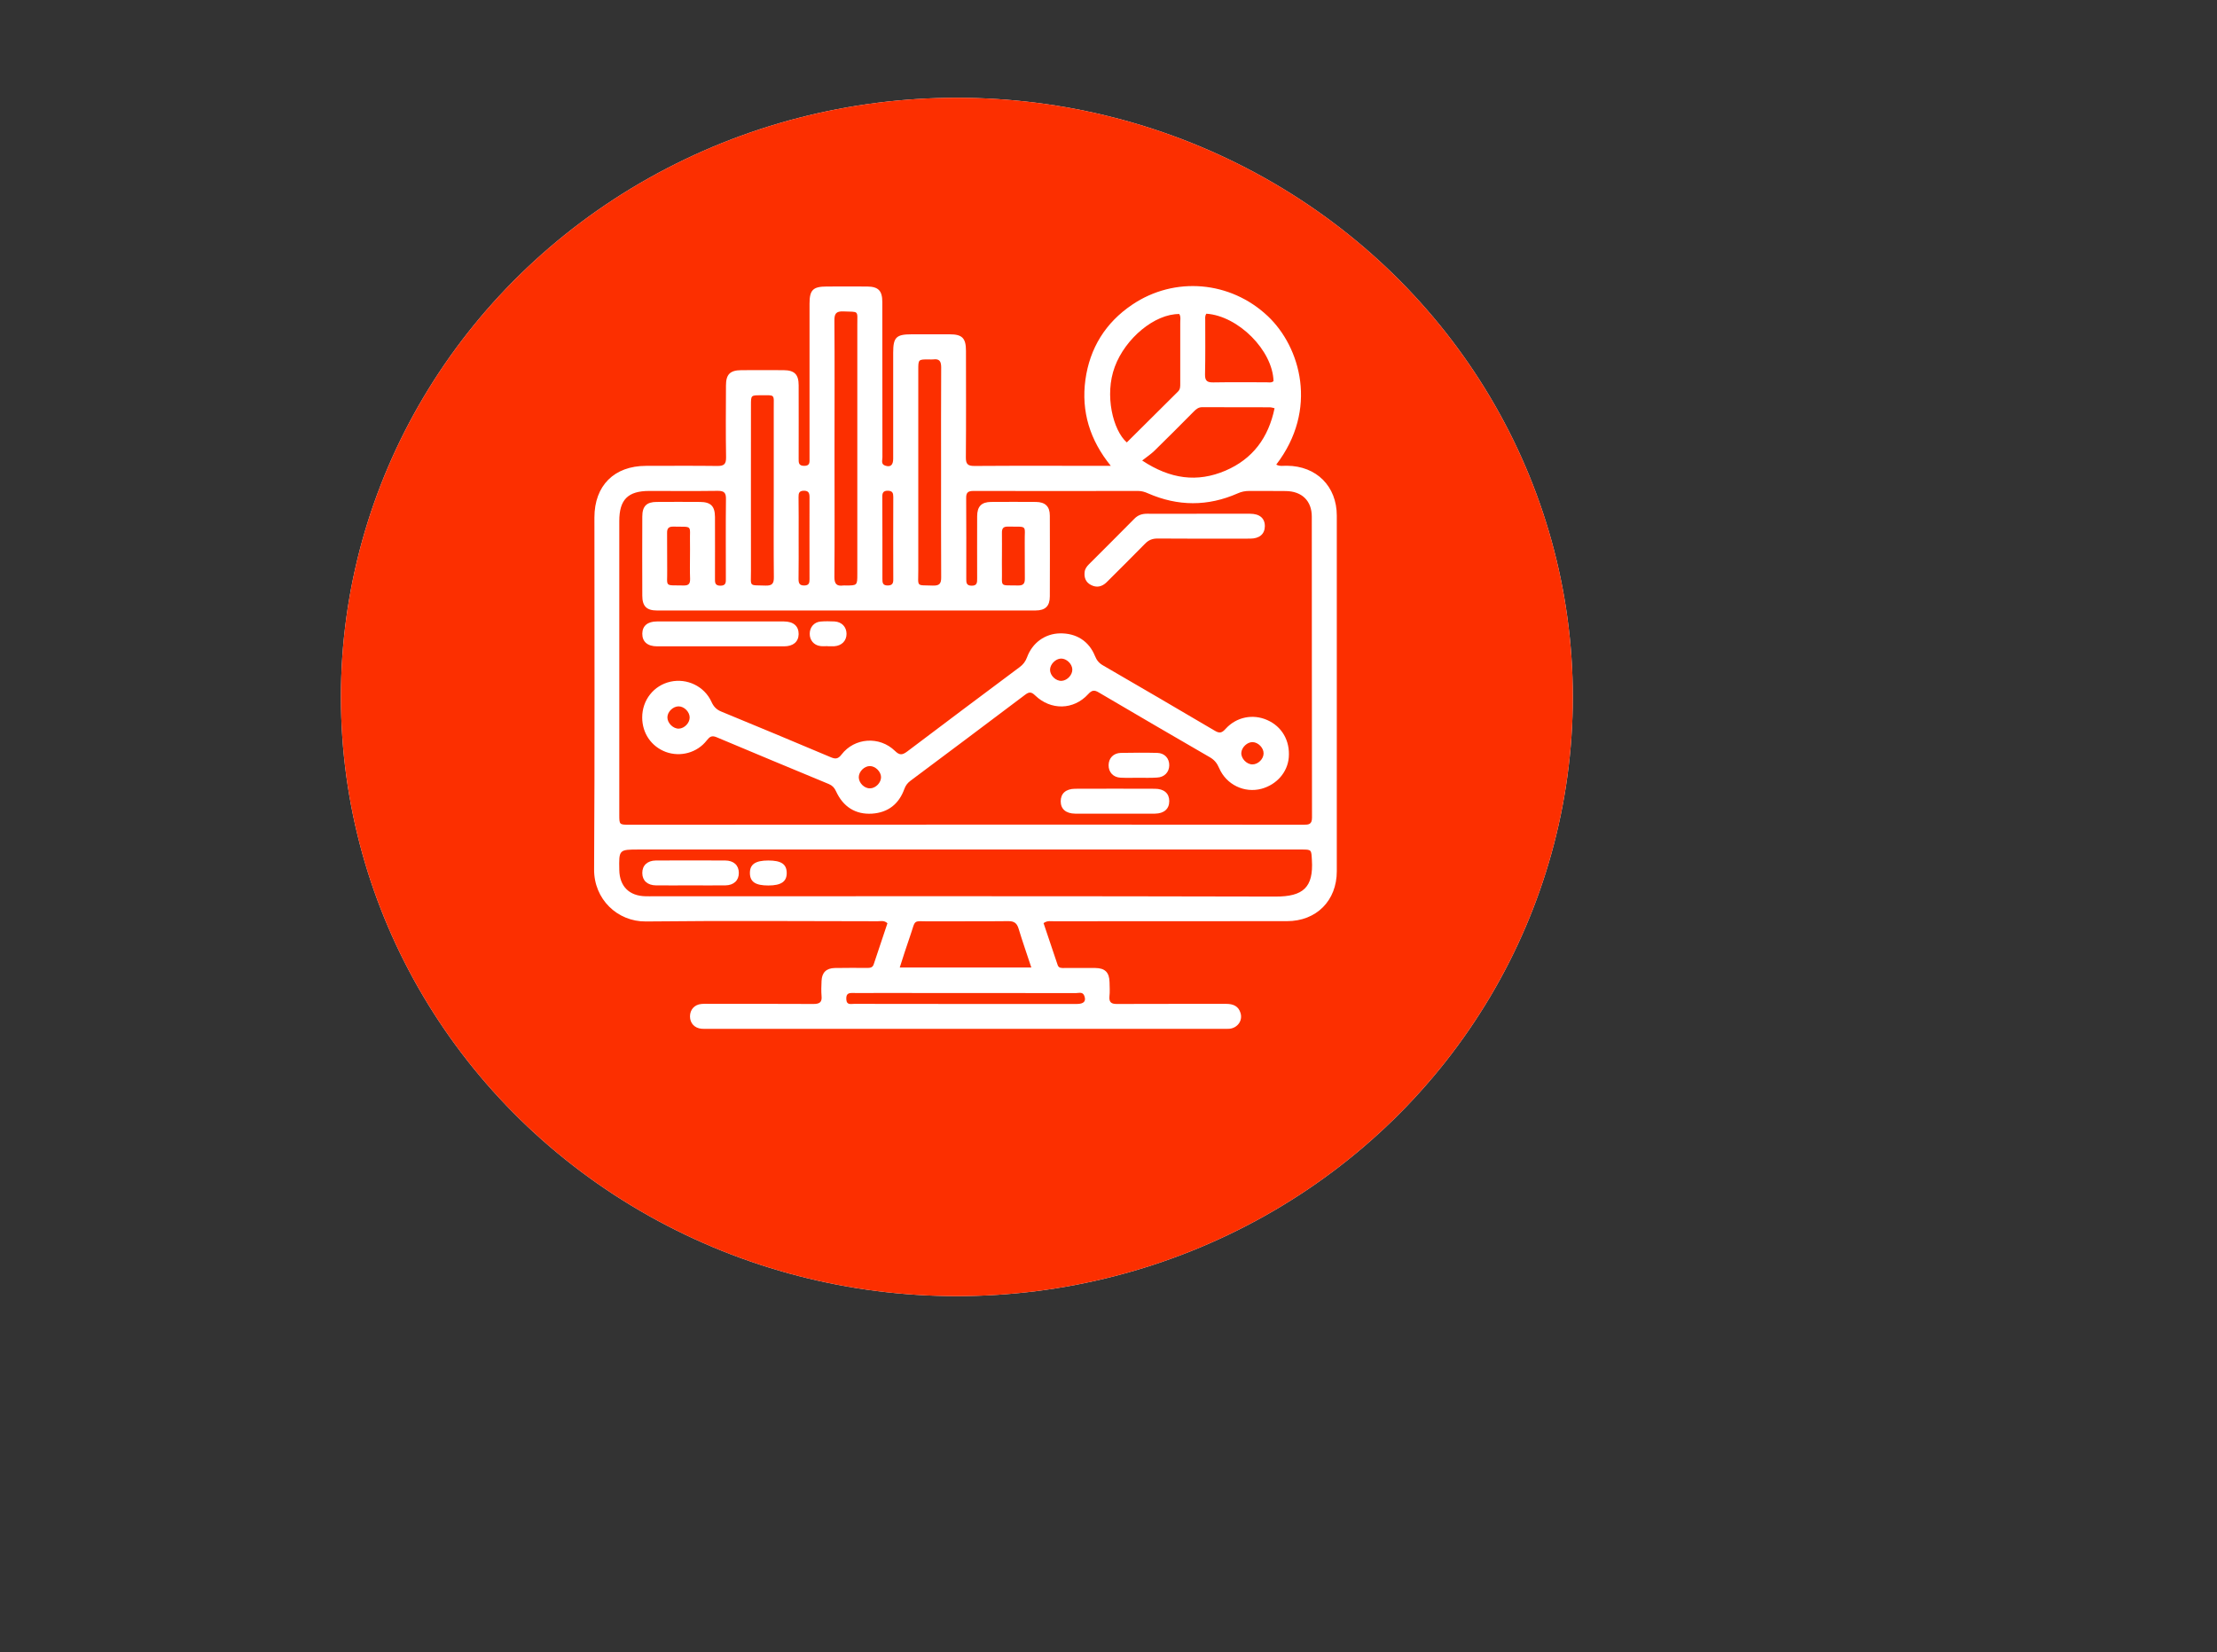
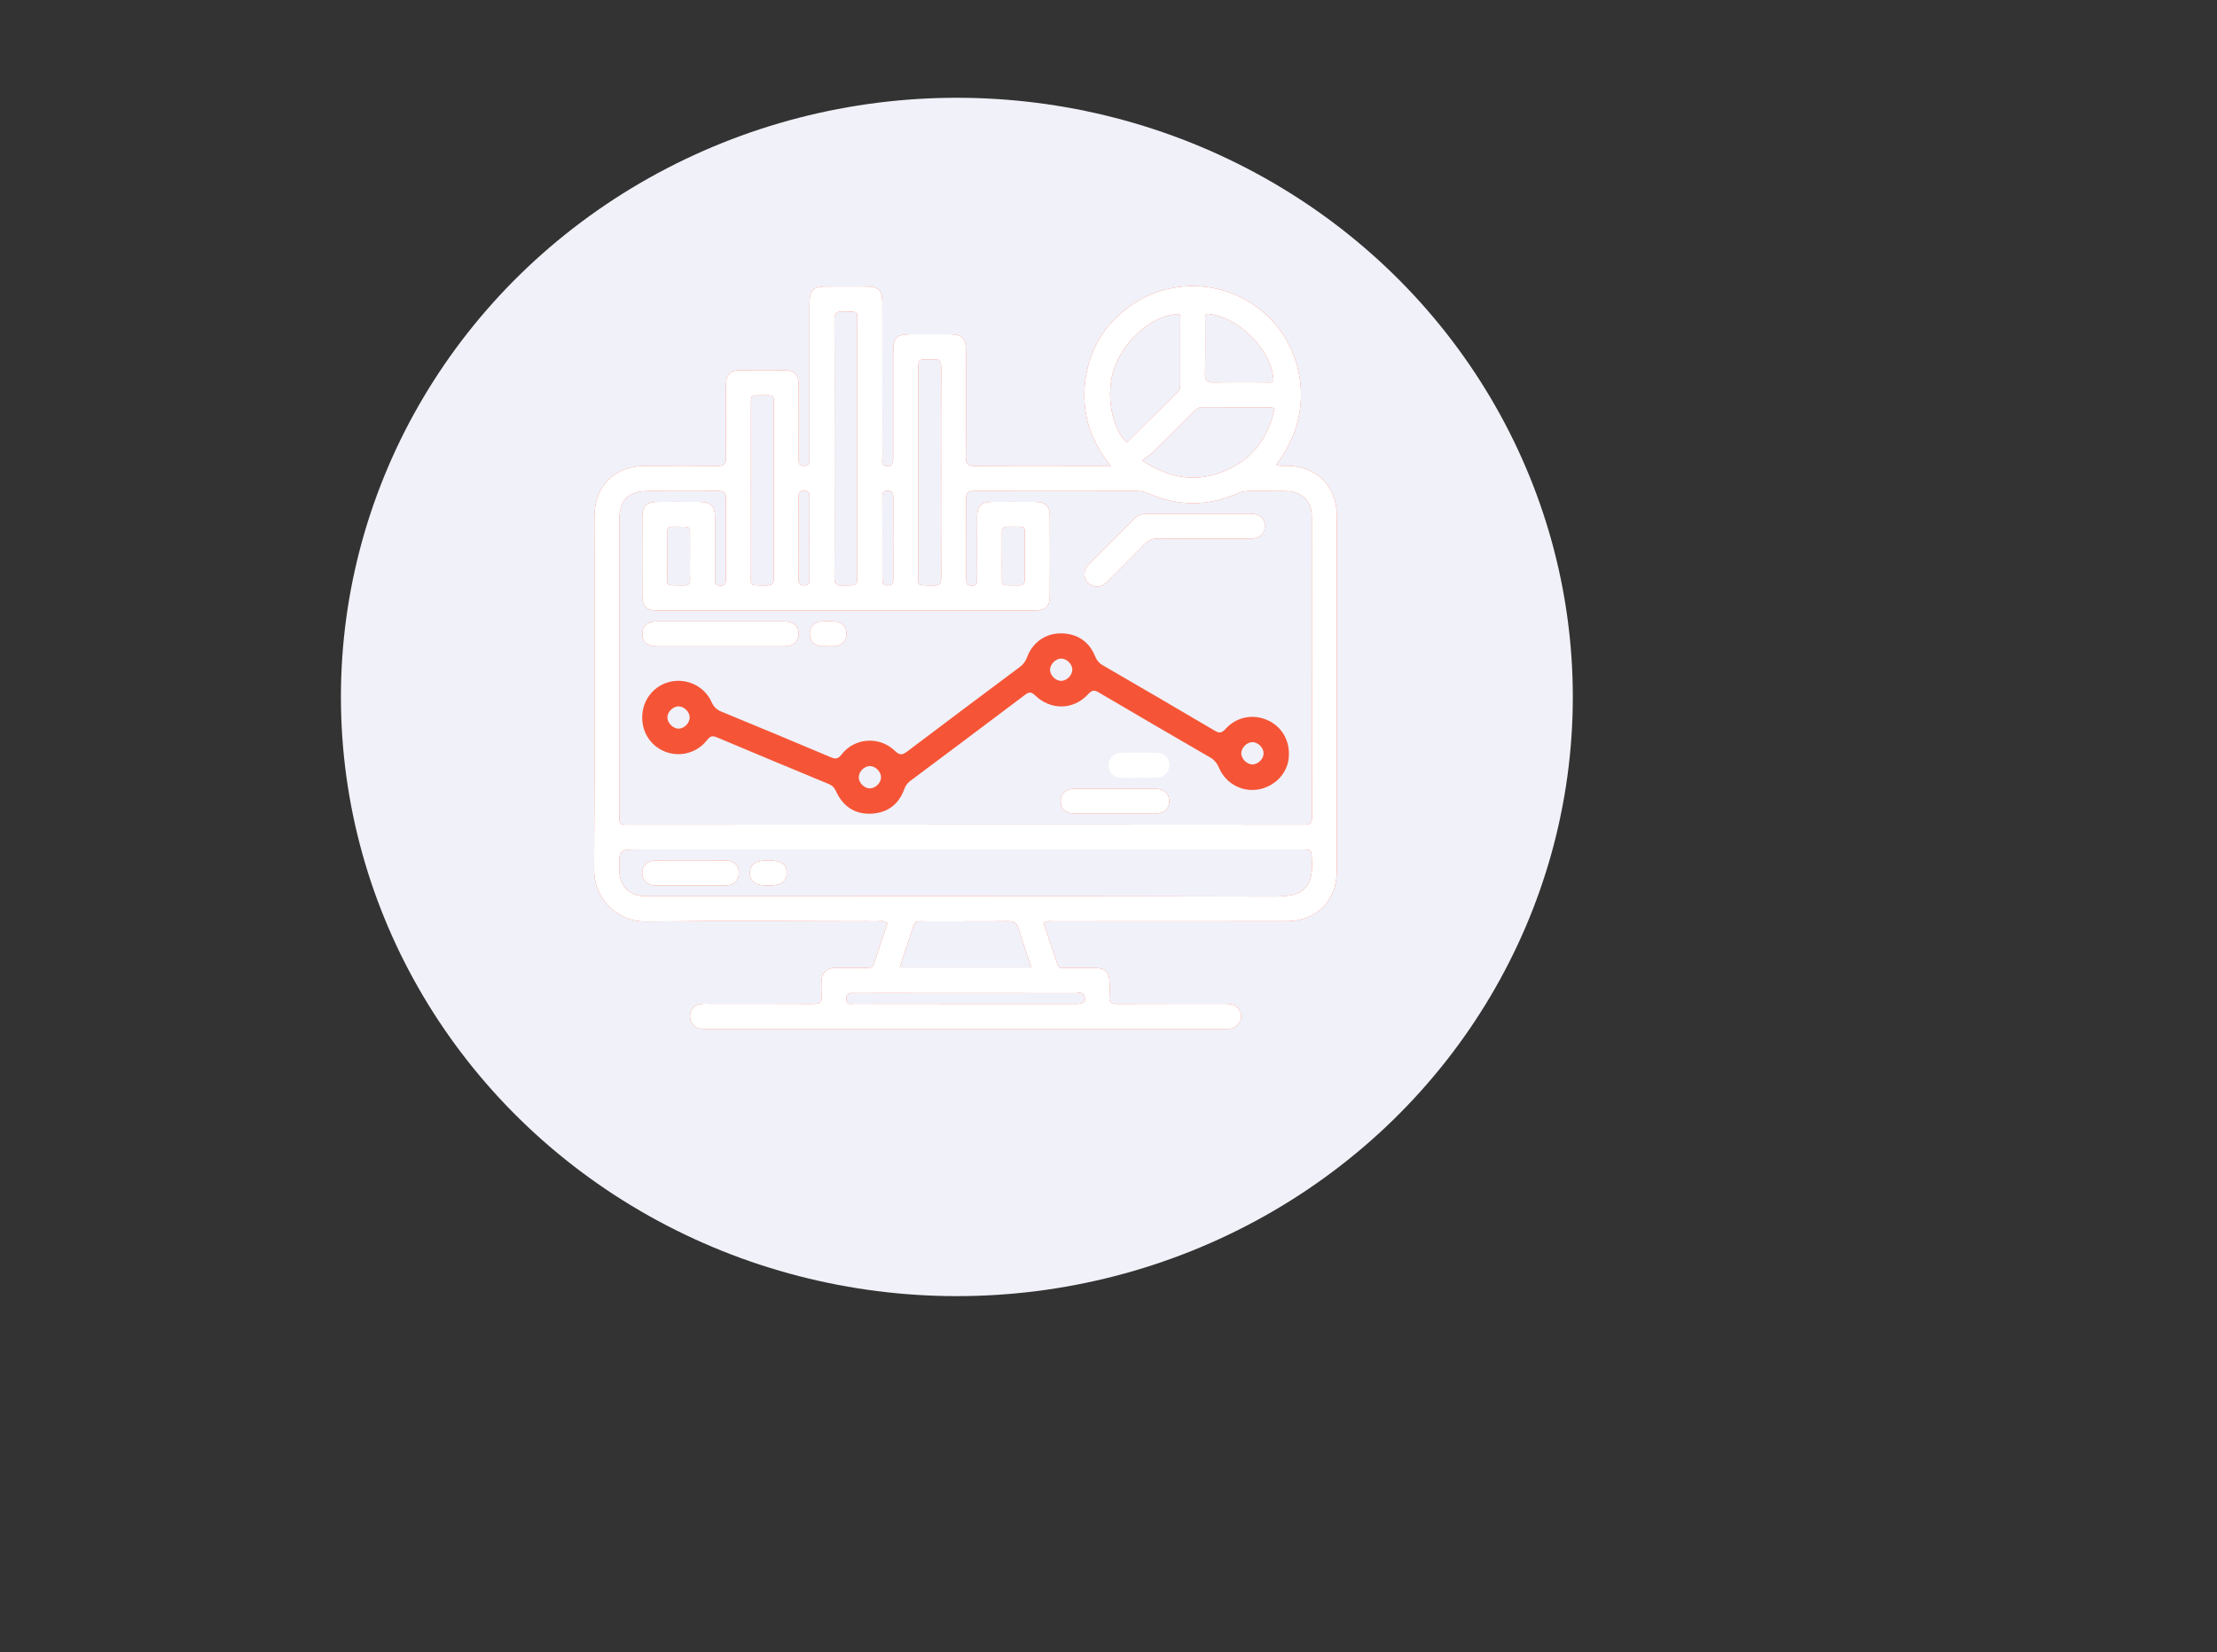
<svg xmlns="http://www.w3.org/2000/svg" x="0px" y="0px" width="2120px" height="1580px" viewBox="0 0 2120 1580" style="enable-background:new 0 0 2120 1580;" xml:space="preserve">
  <rect x="0" y="0" width="2120" height="1580" fill="#333333" stroke="none" />
  <style type="text/css">	.st0{display:none;fill:#CE9712;}	.st1{fill:#36126E;}	.st2{fill:#263062;}	.st3{fill:#36126E;stroke:#F55536;stroke-miterlimit:10;}	.st4{fill:#F1F1F9;stroke:#F55536;stroke-miterlimit:10;}	.st5{fill:#F1F1F9;}	.st6{fill:#F55536;}	.st7{fill:#F55333;}	.st8{fill:#FC2F00;}	.st9{fill:#FFFFFF;}	.st10{fill:#36126E;stroke:#FFFFFF;stroke-miterlimit:10;}	.st11{fill:#FFFFFF;stroke:#FFFFFF;stroke-miterlimit:10;}	.st12{fill:#FFFFFF;stroke:#FFFFFF;stroke-miterlimit:10;stroke-dasharray:12,12,12,12,12,12;}	.st13{fill:#36126E;stroke:#FFFFFF;stroke-miterlimit:10;stroke-dasharray:12,12,12,12,12,12;}</style>
  <g id="Layer_1">
    <g>
      <ellipse class="st5" cx="915" cy="666.5" rx="589" ry="573" />
      <g>
        <path class="st6" d="M997.9,882.8c4.4,13.2,8.9,26.7,13.5,40.1c1.1,3.2,4,2.8,6.7,2.8c9.8,0,19.5-0.1,29.3,0    c9.3,0.1,13.4,4.2,13.6,13.6c0.1,4.5,0.4,9.1-0.1,13.6c-0.5,5.8,2,7.3,7.4,7.2c34.8-0.2,69.5,0,104.3-0.1    c6.7,0,11.8,2.2,13.7,8.9c2.1,7.2-2.9,14-10.4,14.9c-2.1,0.2-4.3,0.1-6.4,0.1c-164.1,0-328.2,0-492.3,0c-2.1,0-4.3,0.1-6.4-0.1    c-6.6-0.6-11-5.3-11-11.8c0-6.5,4.3-11.3,10.9-11.9c3.1-0.3,6.2-0.1,9.3-0.1c32.6,0,65.3-0.1,97.9,0.1c5.9,0,8.3-1.7,7.7-7.7    c-0.4-4.7-0.2-9.5,0-14.3c0.3-8,4.5-12.2,12.6-12.4c10-0.2,20-0.1,30-0.1c2.9,0,6,0.3,7.2-3.2c4.5-13.2,8.9-26.5,13.2-39.5    c-3.2-3-6.5-1.9-9.4-1.9c-73.8-0.1-147.7-0.6-221.5,0.2c-27.4,0.3-49.8-21.4-49.6-49.8c0.7-112.2,0.3-224.3,0.3-336.5    c0-30.5,18.9-49.4,49.4-49.4c22.6,0,45.3-0.2,67.9,0.1c6.4,0.1,8.7-1.5,8.6-8.3c-0.4-22.9-0.2-45.7-0.1-68.6    c0-10.7,3.9-14.6,14.6-14.7c13.6-0.1,27.2-0.1,40.7,0c10.2,0.1,14.2,4.1,14.2,14.4c0.1,23.3,0,46.7,0,70c0,3.7-0.3,7.1,5.3,7.1    c5.7,0,5.1-3.6,5.1-7.2c0-49.3,0-98.6,0-147.9c0-13.1,3.3-16.4,16.5-16.4c12.9,0,25.7-0.1,38.6,0c10.7,0.1,14.5,4,14.5,14.8    c0,49.5,0,99.1,0.1,148.6c0,2.8-1.6,6.5,2.7,7.9c5,1.7,7.6-0.5,7.6-6.6c0-33.8,0-67.6,0-101.5c0-14.6,2.9-17.5,17.6-17.5    c12.1,0,24.3,0,36.4,0c12,0,15.6,3.6,15.6,15.9c0,33.8,0.2,67.6-0.1,101.5c-0.1,6.5,1.6,8.6,8.4,8.5c42.9-0.3,85.7-0.1,130.2-0.1    c-20-24.6-28.4-51.9-24.3-82.3c4.2-30.3,19.2-54.6,44.7-71.8c40.7-27.5,94.1-22.7,129.7,10.9c31.4,29.6,48.5,89.4,8.1,142    c3.4,1.9,6.9,1,10.3,1.1c28.1,0.2,47.6,19.6,47.6,47.7c0,113.4,0,226.7,0,340.1c0,28.1-19.5,47.7-47.6,47.7    c-74.3,0.1-148.6,0-222.9,0.1C1004.8,881.1,1001.6,880.1,997.9,882.8z M922.9,788.6c46,0,91.9,0,137.9,0    c61.9,0,123.9,0,185.8,0.1c4.8,0,8-0.3,8-6.7c-0.2-96-0.1-192-0.2-287.9c0-15.2-9.5-24.3-24.8-24.5c-11.7-0.2-23.3,0-35-0.1    c-3.9,0-7.5,0.7-11,2.3c-28.6,12.6-57.2,12.5-85.8,0c-3.1-1.4-6.1-2.3-9.6-2.3c-52.4,0.1-104.8,0.1-157.2,0    c-5.1,0-7.2,1.3-7.1,6.8c0.2,25.7,0.1,51.4,0.1,77.2c0,3.6,0,6.5,5,6.6c5.5,0.1,5.4-3.1,5.4-7c0-19.8-0.1-39.5,0-59.3    c0-9.5,4.1-13.7,13.3-13.8c14.3-0.1,28.6-0.1,42.9,0c8.9,0.1,13.3,4.3,13.3,13.1c0.1,25.7,0.1,51.4,0,77.2    c0,9.3-4.3,13.5-13.6,13.5c-120.8,0-241.5,0-362.3,0c-9.7,0-13.8-4.2-13.8-14.1c-0.1-25.2-0.1-50.5,0-75.7c0-9.9,4.1-14,13.8-14    c13.8-0.1,27.6-0.1,41.4,0c10.3,0.1,14.2,4,14.3,14.3c0.1,19.5,0,39.1,0,58.6c0,3.7-0.4,7.2,5.2,7.2c5.6,0,5.2-3.5,5.2-7.2    c0-25.2-0.2-50.5,0.1-75.7c0.1-5.9-1.7-7.8-7.7-7.8c-21.9,0.3-43.8,0.1-65.7,0.1c-20.3,0-28.6,8.3-28.6,28.7    c0,93.6,0,187.2,0,280.8c0,9.7,0,9.7,9.8,9.7C709,788.6,815.9,788.6,922.9,788.6z M923.5,812.4c-104.1,0-208.1,0-312.2,0    c-19.5,0-19.5,0-19.1,19.7c0.3,15.5,9.5,24.7,25.1,25c2.6,0.1,5.2,0,7.9,0c198.1,0,396.2-0.2,594.4,0.3    c26.6,0.1,36.5-8.8,34.9-34.9c-0.6-10-0.1-10.1-10.2-10.1C1137.3,812.4,1030.4,812.4,923.5,812.4z M798,428.1c0,3.6,0,7.1,0,10.7    c0,37.6,0.2,75.2-0.1,112.8c-0.1,6.7,2.1,9.2,8.5,8.3c0.7-0.1,1.4,0,2.1,0c11.3,0,11.3,0,11.3-11c0-79.2,0-158.5,0-237.7    c0-15,1.9-12.7-13.3-13.4c-7.2-0.3-8.7,2.4-8.6,9C798.2,347.2,798,387.7,798,428.1z M1092.2,440.4c26.9,17.8,52.7,21.2,79.6,9.7    c26.2-11.2,41.2-31.6,47-59.7c-2-0.5-3.2-0.9-4.3-0.9c-21.7,0-43.3,0-65-0.1c-3.5,0-5.7,1.9-7.9,4.1    c-12.4,12.5-24.8,25-37.4,37.3C1100.9,434.1,1096.9,436.7,1092.2,440.4z M1127.7,300.3c-23.5-0.2-51.6,23.2-61.7,50.5    c-10.1,27.1-1.6,60.9,11.5,72.3c16.3-16.2,32.6-32.5,49-48.7c2.3-2.3,2.1-5.1,2.1-8c0-19,0-38.1,0-57.1    C1128.5,306.3,1129.4,303.1,1127.7,300.3z M986.2,925.2c-4.3-13.1-8.5-24.9-12.1-36.9c-1.6-5.4-4.2-7.5-10.1-7.4    c-24.3,0.3-48.5,0-72.8,0.2c-19.7,0.2-14.8-3.2-21.3,15.2c-3.3,9.3-6.2,18.7-9.5,28.9C902.8,925.2,943.7,925.2,986.2,925.2z     M899.9,452c0-33.5-0.1-67.1,0.1-100.6c0-5.8-1.6-8.5-7.6-7.7c-1.4,0.2-2.9,0-4.3,0c-10,0-10,0-10,10.1c0,64,0,128,0,192    c0,16-2.3,13.6,13.9,14.2c6.4,0.2,8.1-1.9,8-8.1C899.8,518.6,899.9,485.3,899.9,452z M739.9,469.7c0-26.4,0-52.8,0-79.2    c0-14,1.6-12.5-12.6-12.5c-9.2,0-9.2,0-9.2,9.5c0,52.8-0.1,105.6,0,158.4c0,15.9-2.3,13.5,14,14.1c6.5,0.2,8-2.2,7.9-8.2    C739.7,524.4,739.9,497.1,739.9,469.7z M1153.6,300c-1.5,2.1-1.1,4.1-1.1,6c0,17.4,0.2,34.8-0.2,52.2c-0.1,6.3,2.4,7.6,8,7.5    c16.9-0.3,33.8-0.1,50.7-0.1c2.3,0,4.8,0.7,6.8-1.1C1217,335.1,1184.1,302.1,1153.6,300z M923.3,960.1c35.5,0,70.9,0,106.4,0    c6.7,0,9.1-2.6,7.2-7.7c-1.5-4.2-5.2-2.7-8-2.7c-63.6-0.1-127.1-0.1-190.7-0.1c-7.9,0-15.7,0.2-23.6,0c-4.8-0.1-5.5,2.5-5.3,6.3    c0.3,5.4,4.4,4.1,7.4,4.1C852.4,960.1,887.8,960.1,923.3,960.1z M659.8,531.5c0-4.3,0.1-8.5,0-12.8c-0.4-17.1,3.3-14.7-15.8-15.1    c-4.8-0.1-6.2,1.8-6.1,6.3c0.2,11.6-0.1,23.3,0.1,34.9c0.3,17.1-3.3,14.7,15.8,15.1c4.8,0.1,6.2-1.8,6.1-6.3    C659.6,546.3,659.8,538.9,659.8,531.5z M958.1,531.1c0,4.5-0.1,9,0,13.5c0.4,17.5-3.1,14.9,15.5,15.3c5.2,0.1,6.5-2.1,6.4-6.8    c-0.2-11.4,0.1-22.8-0.1-34.2c-0.3-17.4,3.6-15-16.2-15.3c-4.5-0.1-5.7,2-5.6,6.1C958.2,516.8,958.1,524,958.1,531.1z     M763.7,513.9c0,13.3,0.1,26.6-0.1,39.9c0,4,1,6.2,5.6,6.1c4.5-0.1,4.9-2.6,4.9-6c0-26.2-0.1-52.3,0-78.5c0-4-1-6.2-5.6-6.1    c-4.5,0.1-4.9,2.6-4.9,6C763.8,488.2,763.7,501.1,763.7,513.9z M843.8,514.1c0,13.1,0,26.2,0,39.2c0,3.6,0,6.6,5,6.6    c4.7,0,5.5-2.3,5.4-6.2c-0.1-26.2-0.1-52.3,0-78.5c0-3.6-0.7-5.8-5.1-5.9c-4.7-0.1-5.5,2.3-5.4,6.2    C843.8,488.4,843.8,501.3,843.8,514.1z" />
        <path class="st6" d="M614.1,686.1c0-16.6,11-30.6,27-34.2c15.8-3.5,32.4,4.3,39.2,19.2c2.1,4.7,4.9,7.6,9.7,9.5    c34.8,14.3,69.5,28.8,104.1,43.4c4.4,1.9,7.1,2.2,10.6-2.4c12.4-16.2,36.3-17.9,51.1-3.5c4.5,4.4,7.1,4,11.8,0.5    c35.7-27,71.5-53.8,107.4-80.6c3.4-2.5,5.6-5.4,7.1-9.4c5.1-14,17.3-22.6,31.4-22.9c15.6-0.3,27.8,7.3,33.6,21.7    c1.6,4,3.9,6.8,7.6,8.9c35.8,20.8,71.6,41.6,107.3,62.7c4.6,2.7,6.8,1.5,10-2c10.3-11.4,26.1-14.5,39.8-8.4    c14.1,6.2,21.9,19.8,20.6,35.8c-1.2,14.1-11.5,25.9-26,29.9c-16.4,4.4-33.7-3.8-40.6-19.8c-2-4.7-4.6-7.9-9-10.4    c-35.4-20.5-70.8-41.1-106.1-61.9c-4.3-2.6-6.6-2.2-10.1,1.6c-13.9,15.3-35.8,15.7-50.8,1.2c-3.5-3.4-5.7-3.5-9.5-0.6    c-36.5,27.6-73.1,54.9-109.7,82.3c-2.8,2.1-4.6,4.5-5.8,7.8c-5.2,14.4-15.6,22.6-30.9,23.6c-15.9,1-27.7-6.6-34.5-21.5    c-1.5-3.3-3.5-5.4-6.8-6.8c-35.8-14.9-71.7-29.7-107.4-44.8c-4.6-1.9-6.5-0.5-9.3,3c-9.2,11.9-25.2,16.2-39.2,11.1    C622.9,713.9,614.1,701.3,614.1,686.1z M1025.4,640.1c-0.2-5.3-5.6-10.4-10.8-10.3c-5.2,0.1-10.5,5.5-10.5,10.7    c0,5.6,5.7,11,11.2,10.6C1020.7,650.7,1025.6,645.3,1025.4,640.1z M648.9,675.5c-5.3,0-10.6,5.1-10.7,10.4    c-0.1,5.5,5.5,11.1,11,10.9c5.3-0.2,10.4-5.5,10.3-10.8C659.4,680.7,654.2,675.5,648.9,675.5z M1208.3,720.5    c0.1-5.3-5.1-10.6-10.4-10.8c-5.2-0.2-10.6,5-10.9,10.2c-0.3,5.5,5.2,11.2,10.7,11.1C1203.1,731,1208.3,725.8,1208.3,720.5z     M831.8,732.6c-5.3,0-10.5,5.2-10.6,10.5c-0.1,5.6,5.4,11.1,11,10.8c5.3-0.2,10.4-5.5,10.3-10.8    C842.4,737.9,837.1,732.6,831.8,732.6z" />
        <path class="st6" d="M1146.2,491.3c16.4,0,32.8-0.1,49.2,0c9.3,0,14.3,4.5,14.1,12.2c-0.2,7.3-5.2,11.6-14.1,11.6    c-29.5,0.1-59,0.1-88.5-0.1c-4.9,0-8.5,1.4-11.9,4.9c-12.1,12.4-24.5,24.6-36.8,36.9c-4.4,4.3-9.5,5.5-15,2.6    c-5-2.6-6.7-7.1-6-12.6c0.4-3,2.1-5.2,4.2-7.3c14.5-14.5,29-28.9,43.3-43.4c3.4-3.5,7.3-4.8,12.1-4.8    C1113.4,491.4,1129.8,491.3,1146.2,491.3z" />
        <path class="st6" d="M689,618.1c-20.2,0-40.4,0-60.6,0c-9.3,0-14.3-4.5-14.2-12.2c0.1-7.4,5.1-11.6,14-11.6    c40.4,0,80.9,0,121.3,0c9.3,0,14.3,4.5,14.2,12.2c-0.2,7.3-5.2,11.6-14,11.6C729.4,618.1,709.2,618.1,689,618.1z" />
        <path class="st6" d="M1065.9,778.1c-12.6,0-25.2,0.1-37.8,0c-8.8-0.1-13.8-4.4-13.8-11.8c0-7.5,4.9-11.9,13.7-12    c25.4-0.1,50.9-0.1,76.3,0c8.8,0,13.8,4.4,13.8,11.8c0,7.4-4.9,11.9-13.7,12C1091.6,778.2,1078.8,778.1,1065.9,778.1z" />
-         <path class="st6" d="M1088.6,743.8c-5.7,0-11.4,0.2-17.1-0.1c-7-0.3-11.5-5.3-11.4-12c0.1-6.7,4.6-11.5,11.7-11.7    c11.6-0.2,23.3-0.3,34.9,0c7,0.2,11.5,5.3,11.4,11.9c-0.1,6.6-4.7,11.4-11.7,11.7C1100.5,744,1094.5,743.8,1088.6,743.8z" />
        <path class="st6" d="M791.4,617.9c-2.4,0-4.8,0.3-7.1-0.1c-6.1-0.8-10.1-5.7-10-11.8c0-6.1,4.1-11,10.2-11.6    c4.5-0.4,9-0.3,13.5-0.1c7,0.4,11.5,5.3,11.5,11.9c0,6.6-4.6,11.3-11.6,11.8c-2.1,0.1-4.3,0-6.4,0    C791.4,618,791.4,617.9,791.4,617.9z" />
        <path class="st6" d="M660.1,846.7c-10.9,0-21.9,0.1-32.8,0c-8.2-0.1-13.1-4.6-13.1-11.8c-0.1-7.2,4.8-11.9,12.9-12    c22.1-0.1,44.2-0.1,66.3,0c8.2,0,13.1,4.6,13.1,11.8c0.1,7.2-4.8,11.9-12.9,12C682.4,846.8,671.2,846.7,660.1,846.7z" />
        <path class="st6" d="M734.7,822.9c12.2,0,17.4,3.4,17.6,11.6c0.2,8.5-5.2,12.3-17.6,12.3c-12.2,0-17.4-3.4-17.6-11.6    C716.9,826.6,722.3,822.9,734.7,822.9z" />
      </g>
    </g>
-     <ellipse class="st8" cx="915" cy="666.5" rx="589" ry="573" />
    <g>
      <path class="st9" d="M997.9,882.8c4.4,13.2,8.9,26.7,13.5,40.1c1.1,3.2,4,2.8,6.7,2.8c9.8,0,19.5-0.1,29.3,0   c9.3,0.1,13.4,4.2,13.6,13.6c0.1,4.5,0.4,9.1-0.1,13.6c-0.5,5.8,2,7.3,7.4,7.2c34.8-0.2,69.5,0,104.3-0.1c6.7,0,11.8,2.2,13.7,8.9   c2.1,7.2-2.9,14-10.4,14.9c-2.1,0.2-4.3,0.1-6.4,0.1c-164.1,0-328.2,0-492.3,0c-2.1,0-4.3,0.1-6.4-0.1c-6.6-0.6-11-5.3-11-11.8   c0-6.5,4.3-11.3,10.9-11.9c3.1-0.3,6.2-0.1,9.3-0.1c32.6,0,65.3-0.1,97.9,0.1c5.9,0,8.3-1.7,7.7-7.7c-0.4-4.7-0.2-9.5,0-14.3   c0.3-8,4.5-12.2,12.6-12.4c10-0.2,20-0.1,30-0.1c2.9,0,6,0.3,7.2-3.2c4.5-13.2,8.9-26.5,13.2-39.5c-3.2-3-6.5-1.9-9.4-1.9   c-73.8-0.1-147.7-0.6-221.5,0.2c-27.4,0.3-49.8-21.4-49.6-49.8c0.7-112.2,0.3-224.3,0.3-336.5c0-30.5,18.9-49.4,49.4-49.4   c22.6,0,45.3-0.2,67.9,0.1c6.4,0.1,8.7-1.5,8.6-8.3c-0.4-22.9-0.2-45.7-0.1-68.6c0-10.7,3.9-14.6,14.6-14.7   c13.6-0.1,27.2-0.1,40.7,0c10.2,0.1,14.2,4.1,14.2,14.4c0.1,23.3,0,46.7,0,70c0,3.7-0.3,7.1,5.3,7.1c5.7,0,5.1-3.6,5.1-7.2   c0-49.3,0-98.6,0-147.9c0-13.1,3.3-16.4,16.5-16.4c12.9,0,25.7-0.1,38.6,0c10.7,0.1,14.5,4,14.5,14.8c0,49.5,0,99.1,0.1,148.6   c0,2.8-1.6,6.5,2.7,7.9c5,1.7,7.6-0.5,7.6-6.6c0-33.8,0-67.6,0-101.5c0-14.6,2.9-17.5,17.6-17.5c12.1,0,24.3,0,36.4,0   c12,0,15.6,3.6,15.6,15.9c0,33.8,0.2,67.6-0.1,101.5c-0.1,6.5,1.6,8.6,8.4,8.5c42.9-0.3,85.7-0.1,130.2-0.1   c-20-24.6-28.4-51.9-24.3-82.3c4.2-30.3,19.2-54.6,44.7-71.8c40.7-27.5,94.1-22.7,129.7,10.9c31.4,29.6,48.5,89.4,8.1,142   c3.4,1.9,6.9,1,10.3,1.1c28.1,0.2,47.6,19.6,47.6,47.7c0,113.4,0,226.7,0,340.1c0,28.1-19.5,47.7-47.6,47.7   c-74.3,0.1-148.6,0-222.9,0.1C1004.8,881.1,1001.6,880.1,997.9,882.8z M922.9,788.6c46,0,91.9,0,137.9,0c61.9,0,123.9,0,185.8,0.1   c4.8,0,8-0.3,8-6.7c-0.2-96-0.1-192-0.2-287.9c0-15.2-9.5-24.3-24.8-24.5c-11.7-0.2-23.3,0-35-0.1c-3.9,0-7.5,0.7-11,2.3   c-28.6,12.6-57.2,12.5-85.8,0c-3.1-1.4-6.1-2.3-9.6-2.3c-52.4,0.1-104.8,0.1-157.2,0c-5.1,0-7.2,1.3-7.1,6.8   c0.2,25.7,0.1,51.4,0.1,77.2c0,3.6,0,6.5,5,6.6c5.5,0.1,5.4-3.1,5.4-7c0-19.8-0.1-39.5,0-59.3c0-9.5,4.1-13.7,13.3-13.8   c14.3-0.1,28.6-0.1,42.9,0c8.9,0.1,13.3,4.3,13.3,13.1c0.1,25.7,0.1,51.4,0,77.2c0,9.3-4.3,13.5-13.6,13.5   c-120.8,0-241.5,0-362.3,0c-9.7,0-13.8-4.2-13.8-14.1c-0.1-25.2-0.1-50.5,0-75.7c0-9.9,4.1-14,13.8-14c13.8-0.1,27.6-0.1,41.4,0   c10.3,0.1,14.2,4,14.3,14.3c0.1,19.5,0,39.1,0,58.6c0,3.7-0.4,7.2,5.2,7.2c5.6,0,5.2-3.5,5.2-7.2c0-25.2-0.2-50.5,0.1-75.7   c0.1-5.9-1.7-7.8-7.7-7.8c-21.9,0.3-43.8,0.1-65.7,0.1c-20.3,0-28.6,8.3-28.6,28.7c0,93.6,0,187.2,0,280.8c0,9.7,0,9.7,9.8,9.7   C709,788.6,815.9,788.6,922.9,788.6z M923.5,812.4c-104.1,0-208.1,0-312.2,0c-19.5,0-19.5,0-19.1,19.7c0.3,15.5,9.5,24.7,25.1,25   c2.6,0.1,5.2,0,7.9,0c198.1,0,396.2-0.2,594.4,0.3c26.6,0.1,36.5-8.8,34.9-34.9c-0.6-10-0.1-10.1-10.2-10.1   C1137.3,812.4,1030.4,812.4,923.5,812.4z M798,428.1c0,3.6,0,7.1,0,10.7c0,37.6,0.2,75.2-0.1,112.8c-0.1,6.7,2.1,9.2,8.5,8.3   c0.7-0.1,1.4,0,2.1,0c11.3,0,11.3,0,11.3-11c0-79.2,0-158.5,0-237.7c0-15,1.9-12.7-13.3-13.4c-7.2-0.3-8.7,2.4-8.6,9   C798.2,347.2,798,387.7,798,428.1z M1092.2,440.4c26.9,17.8,52.7,21.2,79.6,9.7c26.2-11.2,41.2-31.6,47-59.7   c-2-0.5-3.2-0.9-4.3-0.9c-21.7,0-43.3,0-65-0.1c-3.5,0-5.7,1.9-7.9,4.1c-12.4,12.5-24.8,25-37.4,37.3   C1100.9,434.1,1096.9,436.7,1092.2,440.4z M1127.7,300.3c-23.5-0.2-51.6,23.2-61.7,50.5c-10.1,27.1-1.6,60.9,11.5,72.3   c16.3-16.2,32.6-32.5,49-48.7c2.3-2.3,2.1-5.1,2.1-8c0-19,0-38.1,0-57.1C1128.5,306.3,1129.4,303.1,1127.7,300.3z M986.2,925.2   c-4.3-13.1-8.5-24.9-12.1-36.9c-1.6-5.4-4.2-7.5-10.1-7.4c-24.3,0.3-48.5,0-72.8,0.2c-19.7,0.2-14.8-3.2-21.3,15.2   c-3.3,9.3-6.2,18.7-9.5,28.9C902.8,925.2,943.7,925.2,986.2,925.2z M899.9,452c0-33.5-0.1-67.1,0.1-100.6c0-5.8-1.6-8.5-7.6-7.7   c-1.4,0.2-2.9,0-4.3,0c-10,0-10,0-10,10.1c0,64,0,128,0,192c0,16-2.3,13.6,13.9,14.2c6.4,0.2,8.1-1.9,8-8.1   C899.8,518.6,899.9,485.3,899.9,452z M739.9,469.7c0-26.4,0-52.8,0-79.2c0-14,1.6-12.5-12.6-12.5c-9.2,0-9.2,0-9.2,9.5   c0,52.8-0.1,105.6,0,158.4c0,15.9-2.3,13.5,14,14.1c6.5,0.2,8-2.2,7.9-8.2C739.7,524.4,739.9,497.1,739.9,469.7z M1153.6,300   c-1.5,2.1-1.1,4.1-1.1,6c0,17.4,0.2,34.8-0.2,52.2c-0.1,6.3,2.4,7.6,8,7.5c16.9-0.3,33.8-0.1,50.7-0.1c2.3,0,4.8,0.7,6.8-1.1   C1217,335.1,1184.1,302.1,1153.6,300z M923.3,960.1c35.5,0,70.9,0,106.4,0c6.7,0,9.1-2.6,7.2-7.7c-1.5-4.2-5.2-2.7-8-2.7   c-63.6-0.1-127.1-0.1-190.7-0.1c-7.9,0-15.7,0.2-23.6,0c-4.8-0.1-5.5,2.5-5.3,6.3c0.3,5.4,4.4,4.1,7.4,4.1   C852.4,960.1,887.8,960.1,923.3,960.1z M659.8,531.5c0-4.3,0.1-8.5,0-12.8c-0.4-17.1,3.3-14.7-15.8-15.1c-4.8-0.1-6.2,1.8-6.1,6.3   c0.2,11.6-0.1,23.3,0.1,34.9c0.3,17.1-3.3,14.7,15.8,15.1c4.8,0.1,6.2-1.8,6.1-6.3C659.6,546.3,659.8,538.9,659.8,531.5z    M958.1,531.1c0,4.5-0.1,9,0,13.5c0.4,17.5-3.1,14.9,15.5,15.3c5.2,0.1,6.5-2.1,6.4-6.8c-0.2-11.4,0.1-22.8-0.1-34.2   c-0.3-17.4,3.6-15-16.2-15.3c-4.5-0.1-5.7,2-5.6,6.1C958.2,516.8,958.1,524,958.1,531.1z M763.7,513.9c0,13.3,0.1,26.6-0.1,39.9   c0,4,1,6.2,5.6,6.1c4.5-0.1,4.9-2.6,4.9-6c0-26.2-0.1-52.3,0-78.5c0-4-1-6.2-5.6-6.1c-4.5,0.1-4.9,2.6-4.9,6   C763.8,488.2,763.7,501.1,763.7,513.9z M843.8,514.1c0,13.1,0,26.2,0,39.2c0,3.6,0,6.6,5,6.6c4.7,0,5.5-2.3,5.4-6.2   c-0.1-26.2-0.1-52.3,0-78.5c0-3.6-0.7-5.8-5.1-5.9c-4.7-0.1-5.5,2.3-5.4,6.2C843.8,488.4,843.8,501.3,843.8,514.1z" />
-       <path class="st9" d="M614.1,686.1c0-16.6,11-30.6,27-34.2c15.8-3.5,32.4,4.3,39.2,19.2c2.1,4.7,4.9,7.6,9.7,9.5   c34.8,14.3,69.5,28.8,104.1,43.4c4.4,1.9,7.1,2.2,10.6-2.4c12.4-16.2,36.3-17.9,51.1-3.5c4.5,4.4,7.1,4,11.8,0.5   c35.7-27,71.5-53.8,107.4-80.6c3.4-2.5,5.6-5.4,7.1-9.4c5.1-14,17.3-22.6,31.4-22.9c15.6-0.3,27.8,7.3,33.6,21.7   c1.6,4,3.9,6.8,7.6,8.9c35.8,20.8,71.6,41.6,107.3,62.7c4.6,2.7,6.8,1.5,10-2c10.3-11.4,26.1-14.5,39.8-8.4   c14.1,6.2,21.9,19.8,20.6,35.8c-1.2,14.1-11.5,25.9-26,29.9c-16.4,4.4-33.7-3.8-40.6-19.8c-2-4.7-4.6-7.9-9-10.4   c-35.4-20.5-70.8-41.1-106.1-61.9c-4.3-2.6-6.6-2.2-10.1,1.6c-13.9,15.3-35.8,15.7-50.8,1.2c-3.5-3.4-5.7-3.5-9.5-0.6   c-36.5,27.6-73.1,54.9-109.7,82.3c-2.8,2.1-4.6,4.5-5.8,7.8c-5.2,14.4-15.6,22.6-30.9,23.6c-15.9,1-27.7-6.6-34.5-21.5   c-1.5-3.3-3.5-5.4-6.8-6.8c-35.8-14.9-71.7-29.7-107.4-44.8c-4.6-1.9-6.5-0.5-9.3,3c-9.2,11.9-25.2,16.2-39.2,11.1   C622.9,713.9,614.1,701.3,614.1,686.1z M1025.4,640.1c-0.2-5.3-5.6-10.4-10.8-10.3c-5.2,0.1-10.5,5.5-10.5,10.7   c0,5.6,5.7,11,11.2,10.6C1020.7,650.7,1025.6,645.3,1025.4,640.1z M648.9,675.5c-5.3,0-10.6,5.1-10.7,10.4   c-0.1,5.5,5.5,11.1,11,10.9c5.3-0.2,10.4-5.5,10.3-10.8C659.4,680.7,654.2,675.5,648.9,675.5z M1208.3,720.5   c0.1-5.3-5.1-10.6-10.4-10.8c-5.2-0.2-10.6,5-10.9,10.2c-0.3,5.5,5.2,11.2,10.7,11.1C1203.1,731,1208.3,725.8,1208.3,720.5z    M831.8,732.6c-5.3,0-10.5,5.2-10.6,10.5c-0.1,5.6,5.4,11.1,11,10.8c5.3-0.2,10.4-5.5,10.3-10.8   C842.4,737.9,837.1,732.6,831.8,732.6z" />
      <path class="st9" d="M1146.2,491.3c16.4,0,32.8-0.1,49.2,0c9.3,0,14.3,4.5,14.1,12.2c-0.2,7.3-5.2,11.6-14.1,11.6   c-29.5,0.1-59,0.1-88.5-0.1c-4.9,0-8.5,1.4-11.9,4.9c-12.1,12.4-24.5,24.6-36.8,36.9c-4.4,4.3-9.5,5.5-15,2.6   c-5-2.6-6.7-7.1-6-12.6c0.4-3,2.1-5.2,4.2-7.3c14.5-14.5,29-28.9,43.3-43.4c3.4-3.5,7.3-4.8,12.1-4.8   C1113.4,491.4,1129.8,491.3,1146.2,491.3z" />
      <path class="st9" d="M689,618.1c-20.2,0-40.4,0-60.6,0c-9.3,0-14.3-4.5-14.2-12.2c0.1-7.4,5.1-11.6,14-11.6c40.4,0,80.9,0,121.3,0   c9.3,0,14.3,4.5,14.2,12.2c-0.2,7.3-5.2,11.6-14,11.6C729.4,618.1,709.2,618.1,689,618.1z" />
      <path class="st9" d="M1065.9,778.1c-12.6,0-25.2,0.1-37.8,0c-8.8-0.1-13.8-4.4-13.8-11.8c0-7.5,4.9-11.9,13.7-12   c25.4-0.1,50.9-0.1,76.3,0c8.8,0,13.8,4.4,13.8,11.8c0,7.4-4.9,11.9-13.7,12C1091.6,778.2,1078.8,778.1,1065.9,778.1z" />
      <path class="st9" d="M1088.6,743.8c-5.7,0-11.4,0.2-17.1-0.1c-7-0.3-11.5-5.3-11.4-12c0.1-6.7,4.6-11.5,11.7-11.7   c11.6-0.2,23.3-0.3,34.9,0c7,0.2,11.5,5.3,11.4,11.9c-0.1,6.6-4.7,11.4-11.7,11.7C1100.5,744,1094.5,743.8,1088.6,743.8z" />
-       <path class="st9" d="M791.4,617.9c-2.4,0-4.8,0.3-7.1-0.1c-6.1-0.8-10.1-5.7-10-11.8c0-6.1,4.1-11,10.2-11.6   c4.5-0.4,9-0.3,13.5-0.1c7,0.4,11.5,5.3,11.5,11.9c0,6.6-4.6,11.3-11.6,11.8c-2.1,0.1-4.3,0-6.4,0   C791.4,618,791.4,617.9,791.4,617.9z" />
+       <path class="st9" d="M791.4,617.9c-2.4,0-4.8,0.3-7.1-0.1c-6.1-0.8-10.1-5.7-10-11.8c0-6.1,4.1-11,10.2-11.6   c4.5-0.4,9-0.3,13.5-0.1c7,0.4,11.5,5.3,11.5,11.9c0,6.6-4.6,11.3-11.6,11.8c-2.1,0.1-4.3,0-6.4,0   z" />
      <path class="st9" d="M660.1,846.7c-10.9,0-21.9,0.1-32.8,0c-8.2-0.1-13.1-4.6-13.1-11.8c-0.1-7.2,4.8-11.9,12.9-12   c22.1-0.1,44.2-0.1,66.3,0c8.2,0,13.1,4.6,13.1,11.8c0.1,7.2-4.8,11.9-12.9,12C682.4,846.8,671.2,846.7,660.1,846.7z" />
      <path class="st9" d="M734.7,822.9c12.2,0,17.4,3.4,17.6,11.6c0.2,8.5-5.2,12.3-17.6,12.3c-12.2,0-17.4-3.4-17.6-11.6   C716.9,826.6,722.3,822.9,734.7,822.9z" />
    </g>
  </g>
  <g id="Layer_2" />
</svg>